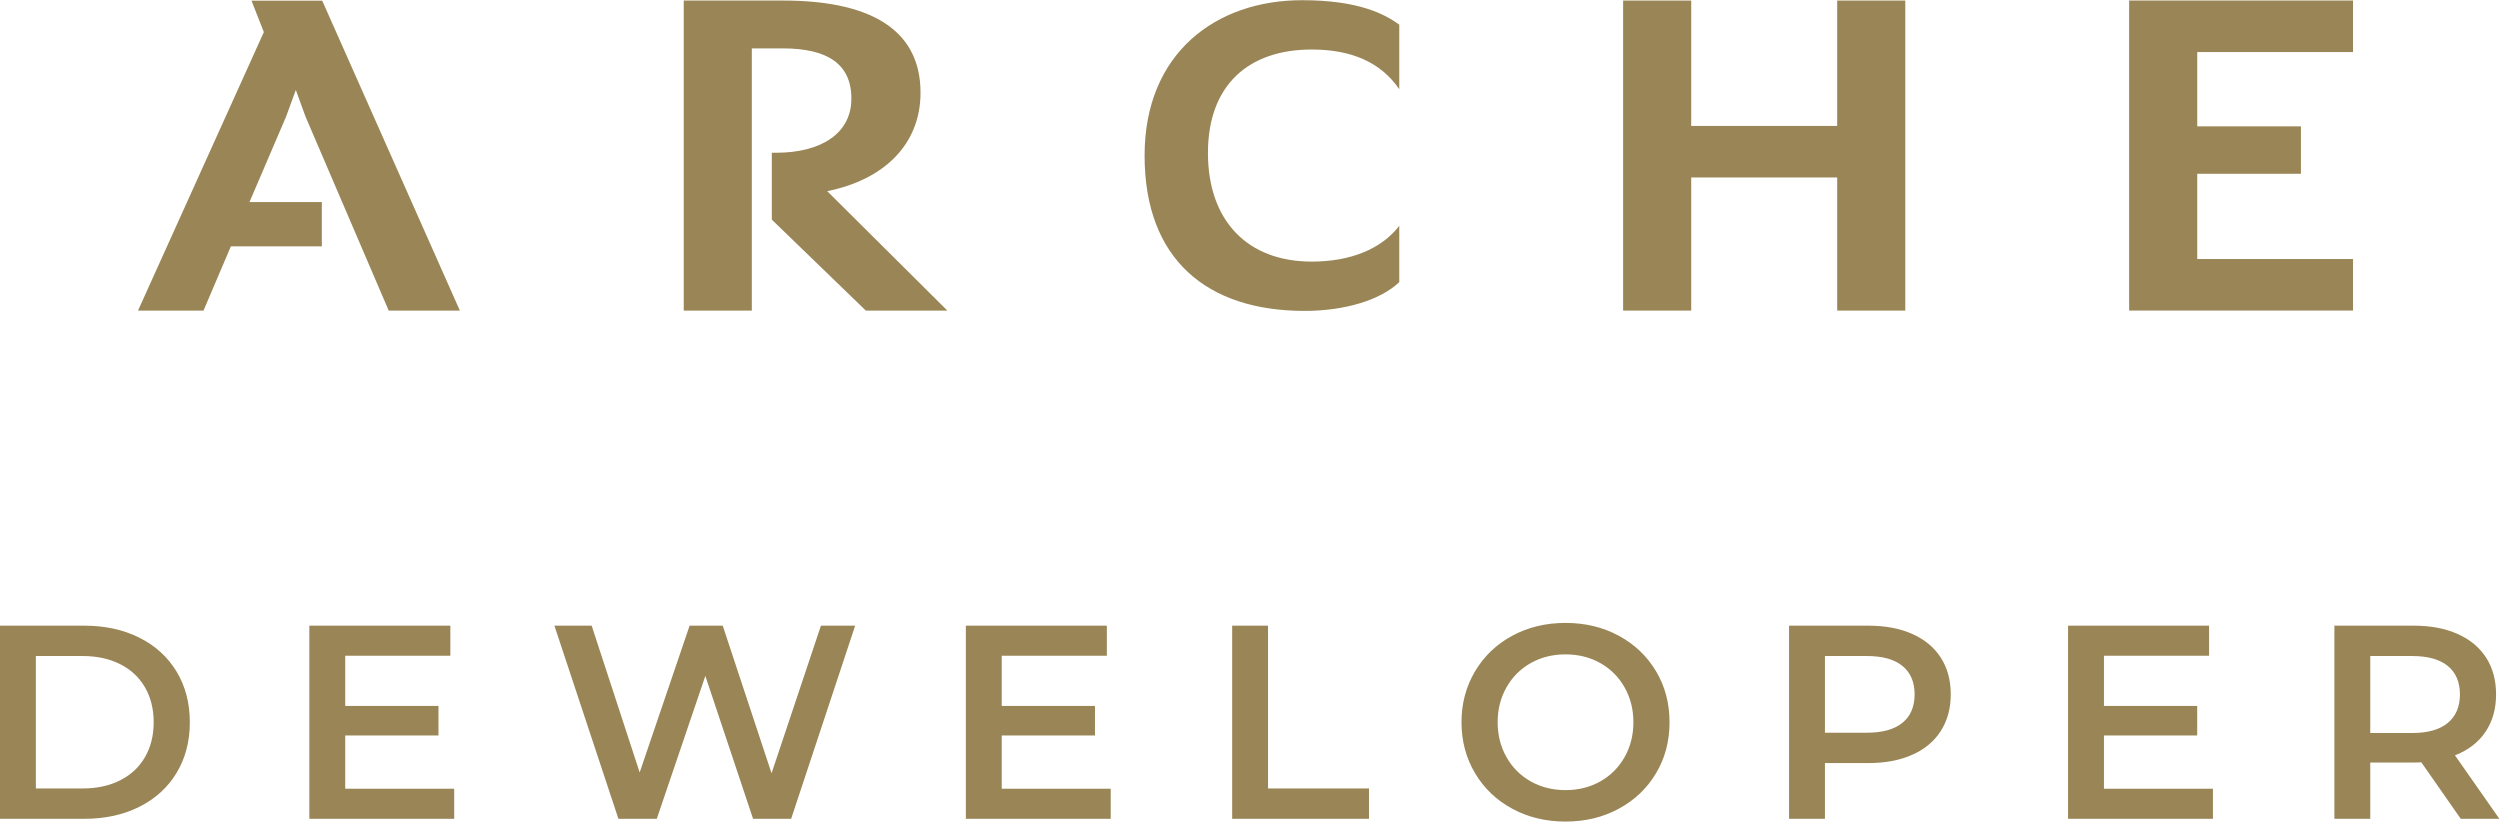
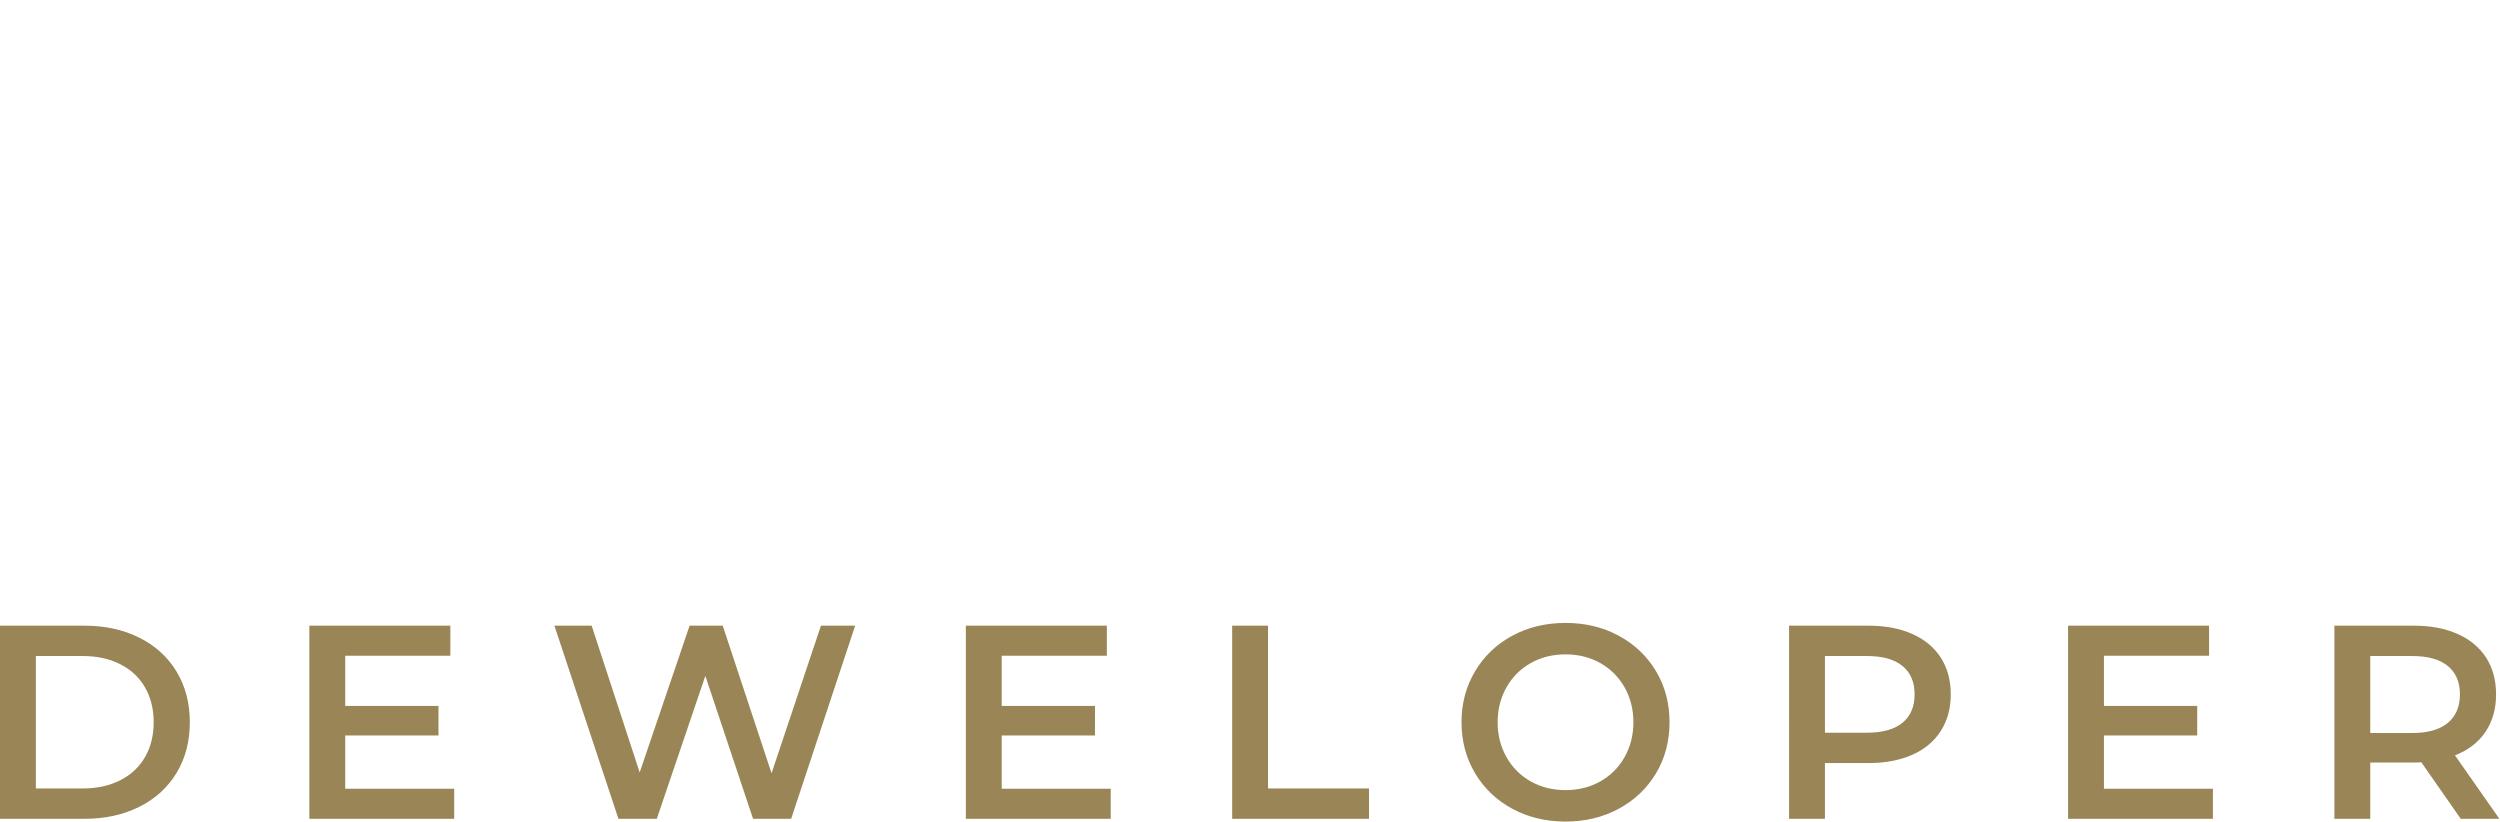
<svg xmlns="http://www.w3.org/2000/svg" xmlns:ns1="http://sodipodi.sourceforge.net/DTD/sodipodi-0.dtd" xmlns:ns2="http://www.inkscape.org/namespaces/inkscape" version="1.1" id="svg2" xml:space="preserve" width="379.765" height="124.8" viewBox="0 0 379.765 124.8" ns1:docname="logo-arche-developer.svg" ns2:version="1.0.2 (e86c870879, 2021-01-15, custom)">
  <defs id="defs6">
    <clipPath clipPathUnits="userSpaceOnUse" id="clipPath30">
      <path d="M 0,93.6 H 284.824 V 0 H 0 Z" id="path28" />
    </clipPath>
  </defs>
  <ns1:namedview pagecolor="#ffffff" bordercolor="#666666" borderopacity="1" objecttolerance="10" gridtolerance="10" guidetolerance="10" ns2:pageopacity="0" ns2:pageshadow="2" ns2:window-width="1920" ns2:window-height="1027" id="namedview4" showgrid="false" ns2:zoom="3.4758308" ns2:cx="189.88266" ns2:cy="62.399799" ns2:window-x="-8" ns2:window-y="-8" ns2:window-maximized="1" ns2:current-layer="g10" />
  <g id="g10" ns2:groupmode="layer" ns2:label="Inteligentne obiekty wektorowe" transform="matrix(1.333,0,0,-1.333,0,124.8)">
    <g id="g12" transform="translate(209.364,93.56)">
-       <path d="M 0,0 V -14.288 H -16.637 V 0 h -7.758 v -35.331 h 7.758 V -20.16 H 0 V -35.331 H 7.758 V 0 Z" style="fill:#998555;fill-opacity:1;fill-rule:nonzero;stroke:none" id="path14" />
-     </g>
+       </g>
    <g id="g16" transform="translate(242.634,93.564)">
-       <path d="m 0,0 v -35.331 h 25.511 v 5.871 H 7.759 v 9.716 h 11.815 v 5.403 H 7.759 v 8.469 H 25.511 V 0 Z" style="fill:#998555;fill-opacity:1;fill-rule:nonzero;stroke:none" id="path18" />
-     </g>
+       </g>
    <g id="g20" transform="translate(28.66,93.551)">
-       <path d="m 0,0 1.408,-3.584 -14.34,-31.737 h 7.464 L -2.35,-27.997 8.015,-28 v 5.046 l -8.244,0.002 4.165,9.72 1.117,3.054 1.11,-3.054 9.473,-22.089 h 8.109 L 8.056,0 Z" style="fill:#998555;fill-opacity:1;fill-rule:nonzero;stroke:none" id="path22" />
-     </g>
+       </g>
    <g id="g24">
      <g id="g26" clip-path="url(#clipPath30)">
        <g id="g32" transform="translate(130.435,75.897)">
-           <path d="m 0,0 c 0,11.636 8.087,17.703 17.953,17.703 6.366,0 9.349,-1.542 11.069,-2.785 v -7.36 c -2.064,3.033 -5.391,4.525 -9.979,4.525 -7.227,0 -11.823,-4.077 -11.823,-11.785 0,-7.707 4.481,-12.383 11.823,-12.383 4.358,0 7.915,1.394 9.979,4.078 v -6.415 C 26.9,-16.46 22.828,-17.703 18.239,-17.703 7.113,-17.703 0,-11.836 0,0" style="fill:#998555;fill-opacity:1;fill-rule:evenodd;stroke:none" id="path34" />
-         </g>
+           </g>
        <g id="g36" transform="translate(107.956,58.23)">
-           <path d="m 0,0 h -9.287 l -10.714,10.362 v 7.624 h 0.501 c 4.939,0 8.566,2.078 8.566,6.172 0,4.005 -2.817,5.721 -7.809,5.721 l -3.538,10e-4 V 0 h -7.757 v 35.33 h 11.34 c 9.296,0 15.643,-2.914 15.643,-10.495 0,-5.916 -4.181,-9.93 -10.635,-11.224 z" style="fill:#998555;fill-opacity:1;fill-rule:evenodd;stroke:none" id="path38" />
-         </g>
+           </g>
        <g id="g40" transform="translate(0,22.323)">
          <path d="m 0,0 h 9.621 c 2.348,0 4.433,-0.456 6.257,-1.368 1.824,-0.911 3.239,-2.201 4.245,-3.867 1.006,-1.666 1.509,-3.59 1.509,-5.769 0,-2.181 -0.503,-4.104 -1.509,-5.77 -1.006,-1.666 -2.421,-2.955 -4.245,-3.867 -1.824,-0.912 -3.909,-1.368 -6.257,-1.368 H 0 Z m 9.432,-18.551 c 1.615,0 3.035,0.31 4.261,0.928 1.226,0.619 2.169,1.499 2.83,2.641 0.66,1.142 0.99,2.468 0.99,3.978 0,1.509 -0.33,2.835 -0.99,3.977 -0.661,1.142 -1.604,2.023 -2.83,2.641 -1.226,0.618 -2.646,0.927 -4.261,0.927 H 4.087 v -15.092 z m 42.328,-0.031 v -3.427 H 35.253 V 0 H 51.32 V -3.427 H 39.341 v -5.722 h 10.627 v -3.365 H 39.341 v -6.068 z M 97.452,0 90.157,-22.009 h -4.339 l -5.439,16.287 -5.534,-16.287 h -4.37 L 63.18,0 h 4.245 L 72.896,-16.727 78.587,0 H 82.36 L 87.925,-16.821 93.553,0 Z m 29.122,-18.582 v -3.427 H 110.067 V 0 h 16.067 v -3.427 h -11.979 v -5.722 h 10.627 v -3.365 h -10.627 v -6.068 z M 140.415,0 h 4.088 v -18.551 h 11.507 v -3.458 h -15.595 z m 37.989,-22.323 c -2.243,0 -4.266,0.487 -6.068,1.462 -1.803,0.974 -3.218,2.326 -4.245,4.055 -1.027,1.73 -1.541,3.663 -1.541,5.802 0,2.138 0.514,4.071 1.541,5.8 1.027,1.73 2.442,3.082 4.245,4.057 1.802,0.974 3.825,1.461 6.068,1.461 2.243,0 4.266,-0.487 6.068,-1.461 1.803,-0.975 3.218,-2.322 4.245,-4.041 1.027,-1.719 1.54,-3.657 1.54,-5.816 0,-2.16 -0.513,-4.099 -1.54,-5.817 -1.027,-1.719 -2.442,-3.066 -4.245,-4.04 -1.802,-0.975 -3.825,-1.462 -6.068,-1.462 m 0,3.584 c 1.467,0 2.788,0.33 3.962,0.99 1.174,0.661 2.096,1.583 2.767,2.767 0.67,1.184 1.006,2.51 1.006,3.978 0,1.467 -0.336,2.793 -1.006,3.977 -0.671,1.184 -1.593,2.106 -2.767,2.767 -1.174,0.66 -2.495,0.99 -3.962,0.99 -1.467,0 -2.788,-0.33 -3.962,-0.99 -1.174,-0.661 -2.096,-1.583 -2.766,-2.767 -0.671,-1.184 -1.007,-2.51 -1.007,-3.977 0,-1.468 0.336,-2.794 1.007,-3.978 0.67,-1.184 1.592,-2.106 2.766,-2.767 1.174,-0.66 2.495,-0.99 3.962,-0.99 M 212.934,0 c 1.907,0 3.569,-0.314 4.984,-0.943 1.414,-0.629 2.499,-1.53 3.254,-2.704 0.754,-1.174 1.132,-2.568 1.132,-4.182 0,-1.593 -0.378,-2.981 -1.132,-4.166 -0.755,-1.184 -1.84,-2.091 -3.254,-2.72 -1.415,-0.628 -3.077,-0.943 -4.984,-0.943 h -4.968 v -6.351 h -4.087 V 0 Z m -0.188,-12.199 c 1.781,0 3.133,0.377 4.055,1.132 0.923,0.754 1.384,1.834 1.384,3.238 0,1.405 -0.461,2.484 -1.384,3.239 -0.922,0.754 -2.274,1.131 -4.055,1.131 h -4.78 v -8.74 z m 39.434,-6.383 v -3.427 H 235.673 V 0 h 16.067 v -3.427 h -11.979 v -5.722 h 10.627 v -3.365 h -10.627 v -6.068 z m 28.242,-3.427 -4.496,6.445 c -0.189,-0.021 -0.472,-0.031 -0.849,-0.031 h -4.968 v -6.414 h -4.087 V 0 h 9.055 c 1.907,0 3.568,-0.314 4.983,-0.943 1.415,-0.629 2.5,-1.53 3.255,-2.704 0.754,-1.174 1.132,-2.568 1.132,-4.182 0,-1.656 -0.404,-3.081 -1.211,-4.276 -0.807,-1.195 -1.965,-2.086 -3.474,-2.673 l 5.062,-7.231 z m -0.094,14.18 c 0,1.405 -0.462,2.484 -1.384,3.239 -0.922,0.754 -2.274,1.131 -4.056,1.131 h -4.779 v -8.772 h 4.779 c 1.782,0 3.134,0.383 4.056,1.148 0.922,0.765 1.384,1.85 1.384,3.254" style="fill:#998555;fill-opacity:1;fill-rule:nonzero;stroke:none" id="path42" />
        </g>
      </g>
    </g>
  </g>
</svg>